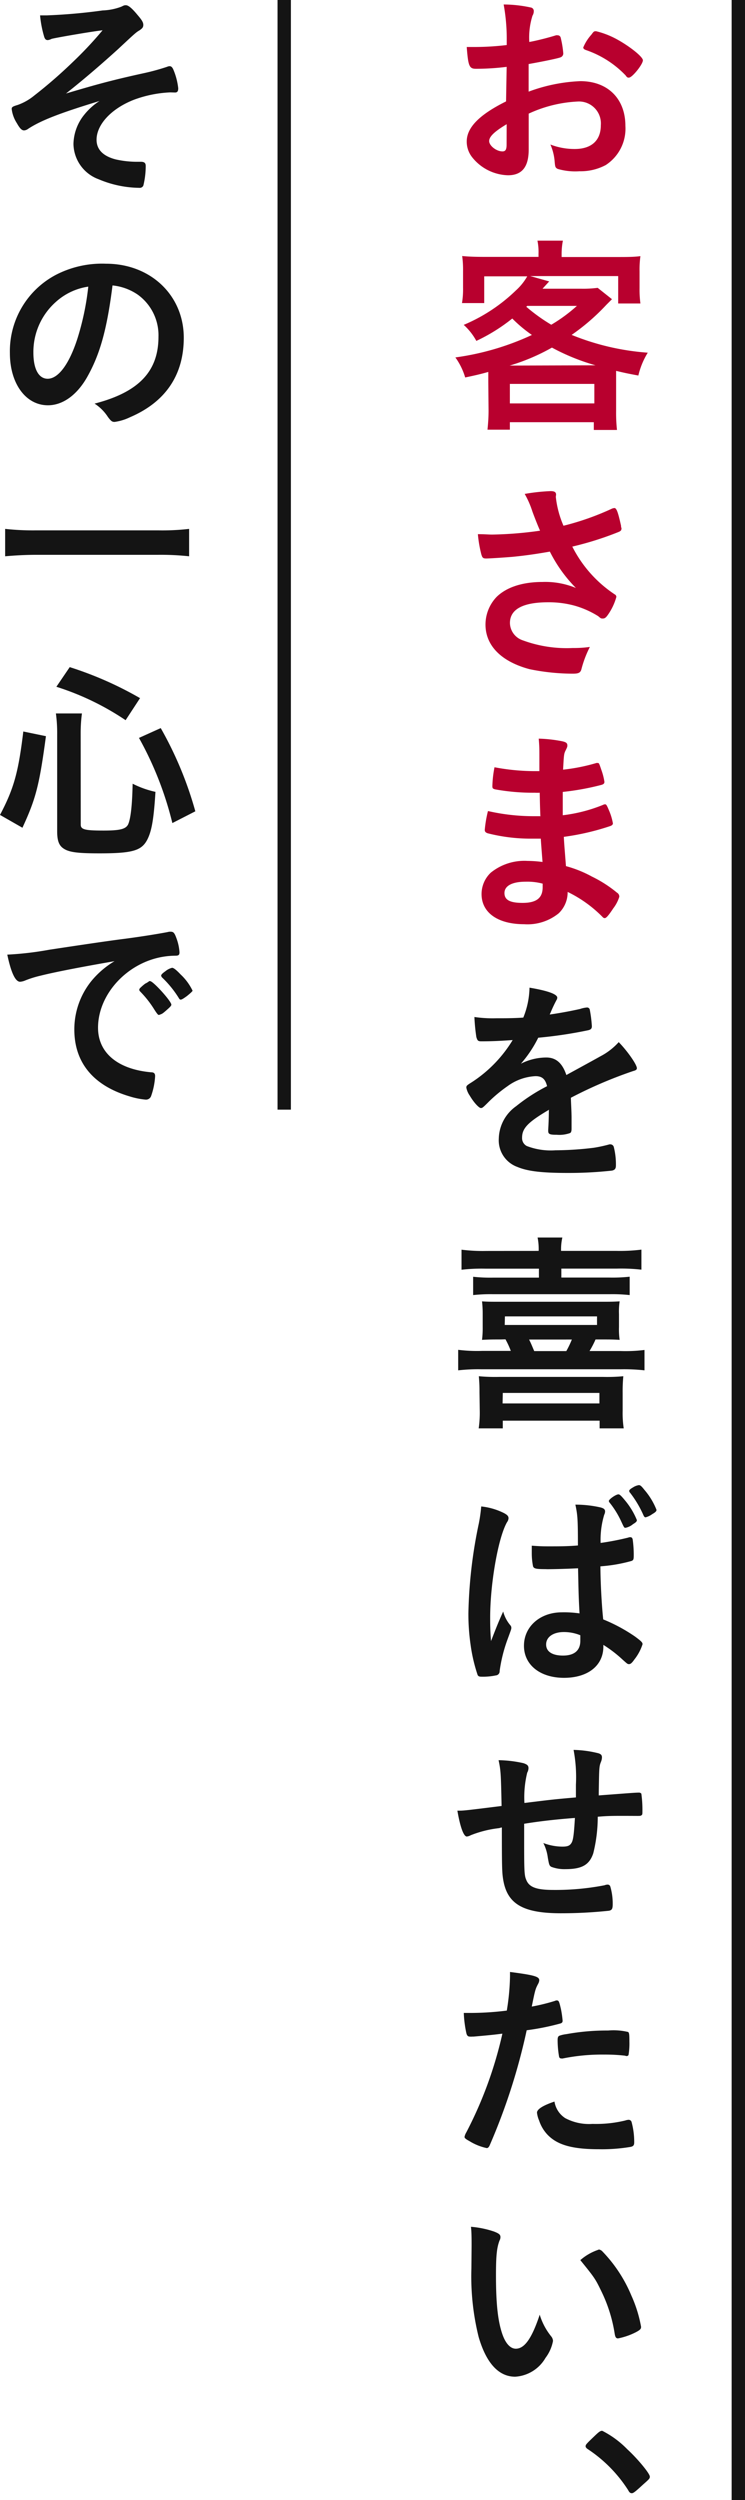
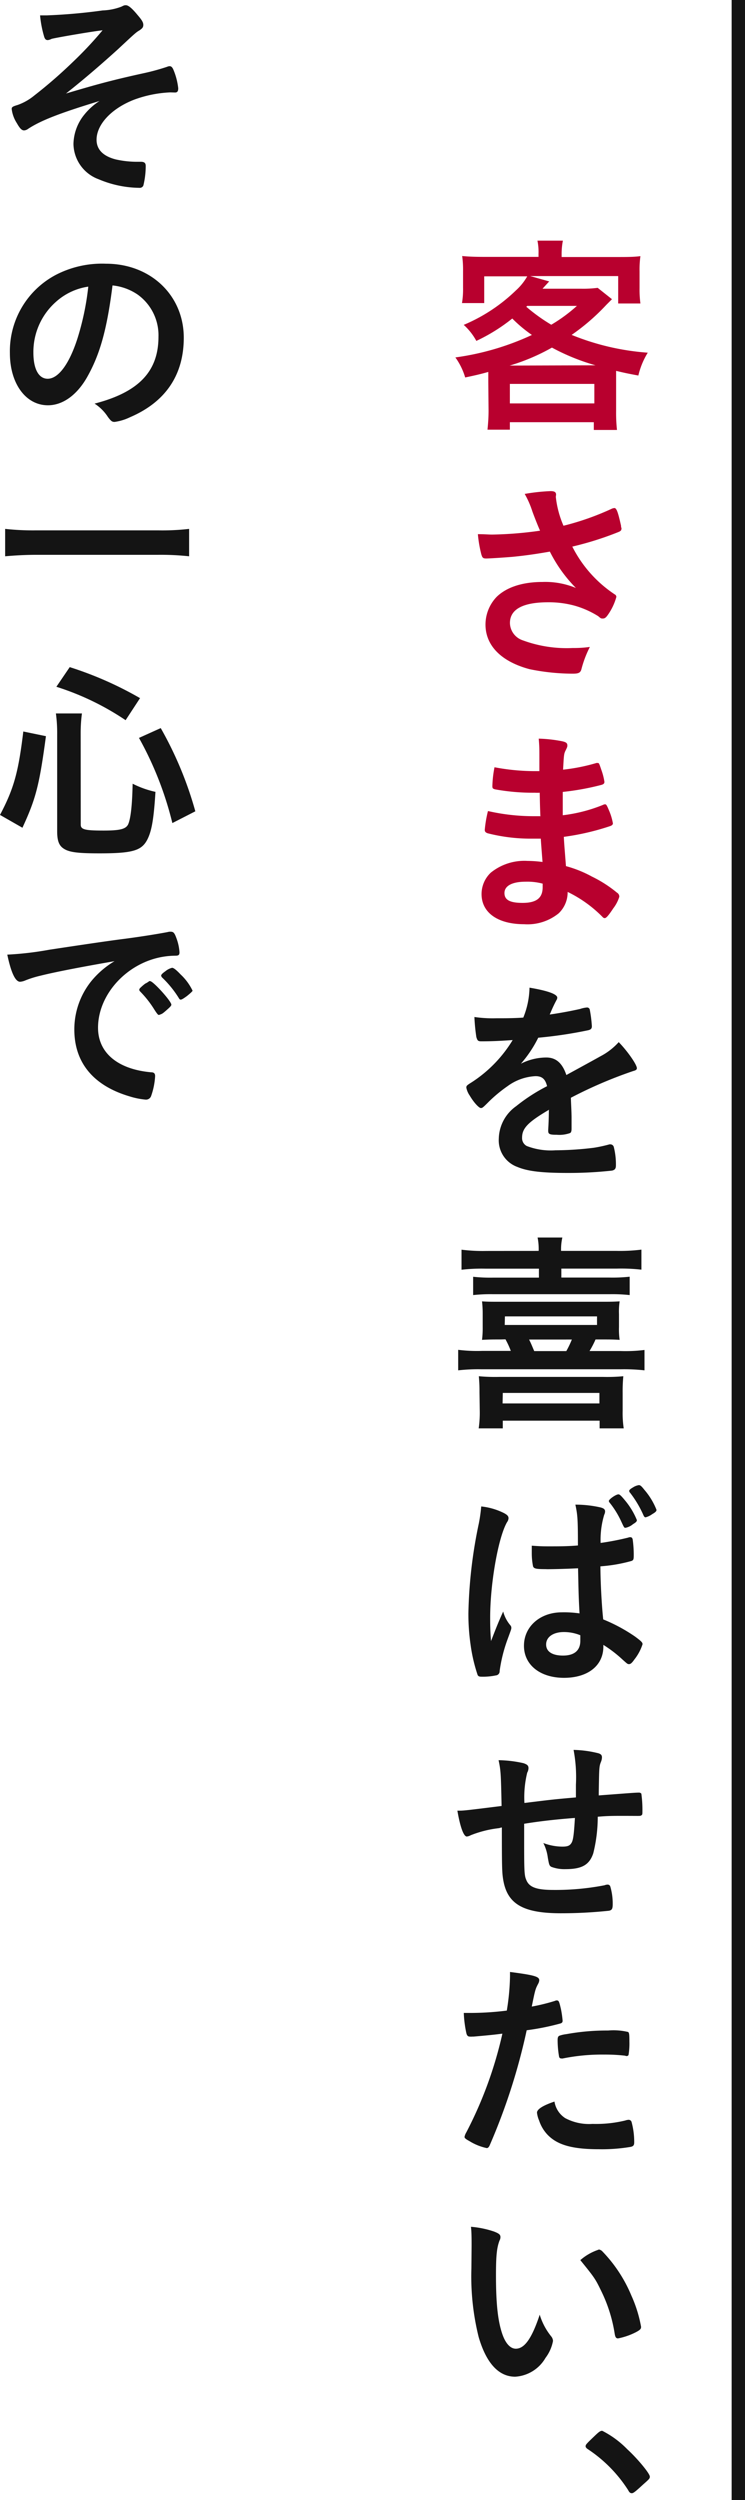
<svg xmlns="http://www.w3.org/2000/svg" viewBox="0 0 111.56 374">
  <defs>
    <style>.cls-1{fill:#b8002e}.cls-2{fill:#141414}.cls-3{fill:none;stroke:#141414;stroke-miterlimit:10;stroke-width:2px}</style>
  </defs>
  <title>アセット 17</title>
  <g id="レイヤー_2" data-name="レイヤー 2">
    <g id="contents">
-       <path class="cls-1" d="M75.87,10a36.73,36.73,0,0,1-4.61.29c-1,0-1.15-.42-1.37-3.26h1.25a41.6,41.6,0,0,0,4.74-.29V6.1A28.53,28.53,0,0,0,75.42.67a19.54,19.54,0,0,1,4.06.45.53.53,0,0,1,.45.58,1.25,1.25,0,0,1-.19.64,10.87,10.87,0,0,0-.48,3.94c1.06-.19,2.75-.61,4-1a.62.62,0,0,1,.22,0,.46.46,0,0,1,.48.35A14.58,14.58,0,0,1,84.35,8a.62.62,0,0,1-.42.58c-.38.16-2.72.64-4.77,1v4.13a25,25,0,0,1,7.74-1.57c4.1,0,6.75,2.62,6.75,6.69a6.49,6.49,0,0,1-2.94,5.86,8,8,0,0,1-3.94.93,9.39,9.39,0,0,1-3.26-.35c-.35-.19-.38-.29-.45-1.06a7.88,7.88,0,0,0-.64-2.59,10,10,0,0,0,3.65.67c2.5,0,3.9-1.28,3.9-3.55a3.28,3.28,0,0,0-3.49-3.55A19.57,19.57,0,0,0,79.17,17c0,.13,0,.13,0,1.38,0,2.11,0,2.11,0,2.56s0,1.15,0,1.44c0,2.59-1,3.84-3.1,3.84a7.1,7.1,0,0,1-5.41-2.75,3.77,3.77,0,0,1-.77-2.3c0-2.08,1.86-4,5.89-6Zm0,8.58c-1.86,1.12-2.62,1.86-2.62,2.53s1.06,1.54,2,1.54c.45,0,.61-.29.61-1Zm17.85-7.26a14.88,14.88,0,0,0-6-3.84c-.26-.1-.38-.22-.38-.38a6.67,6.67,0,0,1,1.22-1.92c.35-.48.38-.51.7-.51a12.6,12.6,0,0,1,2.37.83c2,.93,4.64,2.91,4.64,3.52s-1.6,2.59-2.08,2.59C94,11.64,93.92,11.58,93.72,11.35Z" />
      <path class="cls-1" d="M73.12,57.18c0-.61,0-.93,0-1.54-1.25.35-1.82.48-3.46.83a10,10,0,0,0-1.47-3,39.92,39.92,0,0,0,11.46-3.36,20.76,20.76,0,0,1-2.94-2.46A26.7,26.7,0,0,1,71.33,51a9.08,9.08,0,0,0-1.89-2.4,25.32,25.32,0,0,0,7.81-5.15,8.47,8.47,0,0,0,1.7-2.11H72.51v4H69.18a12.6,12.6,0,0,0,.16-2.3V40.57a15.36,15.36,0,0,0-.13-2.27c1,.1,2.08.13,3.49.13h7.94V38a8.57,8.57,0,0,0-.16-2h3.81a10.39,10.39,0,0,0-.19,2v.45h8.22c1.57,0,2.53,0,3.58-.13a14.54,14.54,0,0,0-.13,2.27V43.1a15.52,15.52,0,0,0,.13,2.3H92.57V41.3H79.39l2.85.8s-.35.38-1,1.09H87a16.87,16.87,0,0,0,2.5-.13l2.14,1.7-.86.86a31.89,31.89,0,0,1-5.18,4.48A37.29,37.29,0,0,0,97,52.76a11.47,11.47,0,0,0-1.41,3.42c-1.54-.29-2-.38-3.33-.7,0,.77,0,.8,0,1.7v4.29a23.8,23.8,0,0,0,.13,2.85H88.92V63.16H76.35v1.12H73c.1-1,.16-1.89.16-2.85Zm16.06-2.53A32,32,0,0,1,82.65,52a30.4,30.4,0,0,1-6.33,2.69Zm-12.83,5.7H89V57.43H76.35Zm2.46-14.46a26.44,26.44,0,0,0,3.74,2.69,23.67,23.67,0,0,0,3.84-2.82H78.94Z" />
      <path class="cls-1" d="M83.23,74.33a14.82,14.82,0,0,0,1.15,4.32,40.19,40.19,0,0,0,7.26-2.56A1.31,1.31,0,0,1,92,76c.32,0,.54.58,1,2.66,0,.16,0,.19.06.32a.25.25,0,0,1,0,.13c0,.22-.13.35-.45.48a47.71,47.71,0,0,1-6.91,2.18,18.65,18.65,0,0,0,6.34,7.14.45.45,0,0,1,.26.38,8.59,8.59,0,0,1-1.25,2.66c-.29.42-.48.58-.77.58s-.29,0-.7-.35a13.71,13.71,0,0,0-3.42-1.54,14.55,14.55,0,0,0-4.1-.54c-3.78,0-5.7,1.06-5.7,3.1a2.79,2.79,0,0,0,1.92,2.59,19,19,0,0,0,7.49,1.15,17.2,17.2,0,0,0,2.56-.16,16.2,16.2,0,0,0-1.28,3.39c-.16.48-.42.61-1.28.61a32.37,32.37,0,0,1-6.46-.67C75.13,99,72.7,96.63,72.7,93.43a6,6,0,0,1,1.66-4.13c1.47-1.44,3.84-2.24,6.88-2.24a12,12,0,0,1,5,.9,21.2,21.2,0,0,1-3.9-5.44c-2,.35-3.58.58-5.47.77-1.12.1-3.58.26-4.06.26s-.58-.1-.74-.64a18.58,18.58,0,0,1-.51-3c1.06,0,1.57.06,2.14.06a56.46,56.46,0,0,0,7.17-.58c-.29-.64-.83-2-1.15-2.88a13.6,13.6,0,0,0-1.15-2.62,28.69,28.69,0,0,1,3.87-.42c.61,0,.83.16.83.54Z" />
      <path class="cls-1" d="M80.92,122.14c-.06-1.57-.06-1.57-.1-3.55a6.48,6.48,0,0,1-.71,0,31.66,31.66,0,0,1-6-.51c-.32-.1-.38-.16-.38-.48a16.39,16.39,0,0,1,.32-2.82,32.62,32.62,0,0,0,5.92.58c.16,0,.45,0,.8,0v-2.11c0-1.12,0-1.63-.1-2.75a20.89,20.89,0,0,1,3.46.38c.64.13.83.29.83.64,0,.16,0,.22-.26.74s-.26.67-.38,2.88a28.32,28.32,0,0,0,5-1,.43.43,0,0,1,.16,0c.22,0,.22,0,.58,1.06a9.26,9.26,0,0,1,.45,1.76c0,.22-.1.35-.42.45a38.86,38.86,0,0,1-5.82,1.06c0,2.27,0,2.37,0,3.49a23.25,23.25,0,0,0,6-1.54.84.84,0,0,1,.32-.1c.19,0,.26.1.58.86a8.52,8.52,0,0,1,.61,2c0,.16-.13.29-.35.38a37.07,37.07,0,0,1-7,1.63c.06,1.22.13,1.89.32,4.38a17.73,17.73,0,0,1,3.9,1.57,18.68,18.68,0,0,1,3.74,2.4.69.69,0,0,1,.35.61,5.52,5.52,0,0,1-.9,1.73c-.7,1.06-1.06,1.47-1.28,1.47a.39.39,0,0,1-.29-.13A18.87,18.87,0,0,0,85,133.43a4.33,4.33,0,0,1-1.34,3.2,7.4,7.4,0,0,1-5.18,1.63c-3.94,0-6.37-1.73-6.37-4.51a4.41,4.41,0,0,1,1.38-3.2A8,8,0,0,1,79,128.79a18,18,0,0,1,2.24.16c-.16-2.08-.22-2.82-.26-3.49-.74,0-1.15,0-1.54,0a26,26,0,0,1-6.4-.8c-.32-.1-.45-.26-.45-.51a17.89,17.89,0,0,1,.48-2.82,30.83,30.83,0,0,0,6.88.77h.93Zm-2.21,9.76c-2,0-3.17.61-3.17,1.7s.93,1.47,2.72,1.47c2.08,0,3-.74,3-2.34v-.54A8.92,8.92,0,0,0,78.72,131.9Z" />
      <path class="cls-2" d="M82.24,166c-3.17,1.86-4.06,2.78-4.06,4.19a1.33,1.33,0,0,0,.7,1.25,10,10,0,0,0,4.29.64,48.43,48.43,0,0,0,5.76-.38,20.74,20.74,0,0,0,2.34-.51h.16a.54.54,0,0,1,.48.38,10.53,10.53,0,0,1,.32,2.78c0,.48-.16.67-.58.77a59.19,59.19,0,0,1-6.66.35c-3.9,0-6-.26-7.52-.9a4.23,4.23,0,0,1-2.78-4.22,6.1,6.1,0,0,1,2.59-4.86,26.75,26.75,0,0,1,4.64-3c-.26-1.06-.74-1.5-1.73-1.5a7.71,7.71,0,0,0-4.19,1.5,21.62,21.62,0,0,0-2.69,2.21c-1,1-1.06,1.06-1.31,1.06s-1-.74-1.66-1.86a3.16,3.16,0,0,1-.51-1.18c0-.29.06-.35.83-.83a19.66,19.66,0,0,0,6.11-6.3c-2.27.16-3.46.19-4.7.19-.48,0-.58-.1-.74-.64a27.68,27.68,0,0,1-.29-3,19,19,0,0,0,3.26.19c1.25,0,2.62,0,4.06-.1a12.44,12.44,0,0,0,.93-4.48c2.85.48,4.16,1,4.16,1.5a.75.75,0,0,1-.13.38,20.65,20.65,0,0,0-.9,1.92,1.09,1.09,0,0,0-.1.22c1.82-.26,3.42-.58,4.54-.83a4.3,4.3,0,0,1,1-.22.41.41,0,0,1,.45.29,19.23,19.23,0,0,1,.32,2.5c0,.35-.13.51-.54.61a64.9,64.9,0,0,1-7.49,1.12A18,18,0,0,1,78,159.13a8.41,8.41,0,0,1,3.81-.93c1.44,0,2.4.83,3,2.62,3.17-1.73,4.86-2.66,5.06-2.78a9.75,9.75,0,0,0,2.78-2.14c1.31,1.34,2.72,3.36,2.72,3.9,0,.19-.13.32-.54.42a65.53,65.53,0,0,0-9.34,4c0,.58.1,2,.1,3.07v1.54c0,.38-.06.58-.22.67a4.75,4.75,0,0,1-2,.26c-1.09,0-1.28-.1-1.28-.61V169c.06-.93.1-2.14.1-2.91Z" />
      <path class="cls-2" d="M75,200.38c-1.25,0-1.7,0-2.82.06a14.28,14.28,0,0,0,.1-1.92V196.6a16,16,0,0,0-.1-1.92c.83.06,1.34.06,2.91.06H89.85c1.47,0,1.89,0,2.94-.06a10,10,0,0,0-.1,1.92v1.92a10.9,10.9,0,0,0,.1,1.92c-1-.06-1.44-.06-2.91-.06h-.7a14.2,14.2,0,0,1-.9,1.73h4.61a22.81,22.81,0,0,0,3.62-.16V205a27.87,27.87,0,0,0-3.58-.16H72.13a26.51,26.51,0,0,0-3.52.16v-3.07a23.09,23.09,0,0,0,3.62.16h4.26a12.49,12.49,0,0,0-.8-1.73Zm5.66-13.25a8.44,8.44,0,0,0-.16-2h3.71a8,8,0,0,0-.19,2h8.29a25.86,25.86,0,0,0,3.74-.19v3a26.85,26.85,0,0,0-3.68-.16H84.06v1.34h7.23a23.36,23.36,0,0,0,3-.13v2.75a23.79,23.79,0,0,0-3-.13H73.85a24.11,24.11,0,0,0-3,.13V191a23.38,23.38,0,0,0,3,.13H80.7v-1.34H72.76a26.34,26.34,0,0,0-3.65.16v-3a25.58,25.58,0,0,0,3.74.19Zm-8.86,21.09a22.85,22.85,0,0,0-.1-2.34,26.62,26.62,0,0,0,3.1.1H90.24a26.06,26.06,0,0,0,3.1-.1,22.87,22.87,0,0,0-.1,2.46v2.72a15.2,15.2,0,0,0,.16,2.62H89.79v-1.15H75.29v1.15H71.68a16.33,16.33,0,0,0,.16-2.66Zm3.46,1.73h14.5v-1.57H75.29Zm.32-11.74H89.4v-1.28H75.61Zm3.65,2.18c.38.77.45,1,.77,1.73h4.8a14,14,0,0,0,.83-1.73Z" />
      <path class="cls-2" d="M76.44,243.16a.53.53,0,0,1,.13.35c0,.19,0,.19-.54,1.66a22.7,22.7,0,0,0-1.21,4.8.62.62,0,0,1-.58.67,9.43,9.43,0,0,1-2.14.19c-.32,0-.48-.06-.58-.26A24.52,24.52,0,0,1,70.46,246a31.85,31.85,0,0,1-.32-4.7,70.83,70.83,0,0,1,1.57-13.44,23.46,23.46,0,0,0,.35-2.5,9.91,9.91,0,0,1,3.42,1c.48.26.67.45.67.77a1.1,1.1,0,0,1-.22.58c-1.31,2.24-2.53,9.15-2.53,14.27,0,.77,0,2,.13,3.52.77-2,1.12-2.88,1.82-4.42A5.27,5.27,0,0,0,76.44,243.16Zm5.38-8.42c-1.54,0-1.86-.06-2-.42a10.07,10.07,0,0,1-.19-2c0-.26,0-.51,0-1.09.87.06,1.38.1,2.43.1,1.73,0,2.82,0,4.48-.13,0-4.06-.06-4.58-.38-6.11a16.89,16.89,0,0,1,3.78.42c.48.13.67.29.67.61a1.2,1.2,0,0,1-.13.48,13,13,0,0,0-.54,4.22,40.74,40.74,0,0,0,4.13-.8.69.69,0,0,1,.32-.06c.19,0,.29.1.35.32a16.89,16.89,0,0,1,.16,2.18c0,.77,0,.93-.35,1.06a23.19,23.19,0,0,1-4.64.8c0,2.21.19,5.86.42,7.94a24.67,24.67,0,0,1,4.8,2.59c.9.67,1.09.86,1.09,1.12A7.25,7.25,0,0,1,95,248.25c-.38.54-.58.7-.8.7s-.22,0-1-.7a18.78,18.78,0,0,0-2.85-2.18v.26c0,2.85-2.33,4.67-5.89,4.67s-6-1.92-6-4.8,2.43-5,5.66-5a16,16,0,0,1,2.66.16c-.13-2.5-.13-2.5-.22-6.75C85.28,234.68,83.1,234.75,81.82,234.75Zm2.62,9.41c-1.6,0-2.66.74-2.66,1.86s1,1.66,2.53,1.66c1.7,0,2.59-.77,2.59-2.21,0-.48,0-.8,0-.83A6.47,6.47,0,0,0,84.44,244.15ZM93,227.55a13.51,13.51,0,0,0-1.73-2.78.43.43,0,0,1-.1-.22c0-.26,1.06-1,1.44-1,.19,0,.42.22,1.06,1a11.18,11.18,0,0,1,1.7,2.85c0,.19-.1.32-.58.61a2.52,2.52,0,0,1-1.09.54C93.47,228.57,93.47,228.57,93,227.55Zm1.73-5a2.3,2.3,0,0,1,.93-.38c.22,0,.38.13.83.7a10.43,10.43,0,0,1,1.82,3c0,.19-.13.35-.64.64a2.93,2.93,0,0,1-1,.48c-.13,0-.22-.1-.32-.32a16,16,0,0,0-2-3.36.38.38,0,0,1-.13-.26C94.2,222.94,94.33,222.78,94.72,222.55Z" />
      <path class="cls-2" d="M78.49,272.83v2c0,4.7,0,5.66.29,6.33.42,1.15,1.5,1.57,4.1,1.57a38.64,38.64,0,0,0,7.65-.7,1.27,1.27,0,0,1,.45-.1.41.41,0,0,1,.42.32,9,9,0,0,1,.35,2.59c0,.7-.1.9-.54,1a67.93,67.93,0,0,1-7.23.38c-5.7,0-8.06-1.41-8.64-5.09-.16-1-.19-1.76-.19-7.74-.19,0-.22.06-.45.1a16.47,16.47,0,0,0-4.22,1.06,1.48,1.48,0,0,1-.58.19c-.48,0-1-1.47-1.41-3.87h.29c.7,0,1.18-.06,6.33-.7-.1-5-.13-5.31-.45-6.85a17.9,17.9,0,0,1,3.74.45c.54.19.74.35.74.74a1.43,1.43,0,0,1-.19.67,15.52,15.52,0,0,0-.42,4.54c4.16-.51,4.35-.54,7.71-.83V267a22,22,0,0,0-.35-5.22,16.46,16.46,0,0,1,3.74.51c.38.13.51.29.51.61a1.87,1.87,0,0,1-.16.7c-.26.67-.26.83-.32,4.61v.38c4.67-.35,5.47-.42,6-.42a.44.44,0,0,1,.38.16,17.77,17.77,0,0,1,.16,2.62c0,.45,0,.54-.19.64s-.1.06-2.85.06c-1.25,0-2.21,0-3.65.13a22.58,22.58,0,0,1-.67,5.47c-.58,1.73-1.7,2.37-4.16,2.37a5.56,5.56,0,0,1-2.14-.35c-.29-.19-.32-.32-.51-1.38a6.67,6.67,0,0,0-.67-2.18,8.15,8.15,0,0,0,2.85.54c.77,0,1.09-.13,1.34-.51s.38-1,.54-3.78C83.07,272.19,80.73,272.47,78.49,272.83Z" />
      <path class="cls-2" d="M70.91,304.67h-.19a1.72,1.72,0,0,1-.35,0c-.29,0-.45-.13-.54-.54a16.94,16.94,0,0,1-.38-3c.45,0,.8,0,1,0a44,44,0,0,0,5.44-.35,35,35,0,0,0,.48-5.06V295c3.71.48,4.42.7,4.38,1.28a1.39,1.39,0,0,1-.19.54c-.38.74-.42.83-.93,3.36a29.12,29.12,0,0,0,3.49-.86.43.43,0,0,1,.26-.06c.29,0,.35.13.61,1.25a14.92,14.92,0,0,1,.26,1.79c0,.22-.1.35-.38.42a36.15,36.15,0,0,1-5,1,91.64,91.64,0,0,1-5.47,17.05c-.16.42-.32.58-.51.58a8.16,8.16,0,0,1-2.62-1.06c-.54-.29-.71-.45-.71-.61a2,2,0,0,1,.26-.67,60.41,60.41,0,0,0,5.41-14.78C73.85,304.41,72.86,304.5,70.91,304.67Zm13.66,12.16a7.58,7.58,0,0,0,4.16.9,18.49,18.49,0,0,0,4.9-.51,1.89,1.89,0,0,1,.45-.1.46.46,0,0,1,.51.38,11.36,11.36,0,0,1,.38,3c0,.42-.13.58-.54.67a25.93,25.93,0,0,1-4.74.35c-4,0-6.24-.64-7.71-2.18a5.63,5.63,0,0,1-1.25-2.11,4.1,4.1,0,0,1-.32-1.18c0-.54,1-1.12,2.62-1.66A3.61,3.61,0,0,0,84.57,316.82Zm9-9.31a26.44,26.44,0,0,0-3.1-.16,29.41,29.41,0,0,0-6.18.58.54.54,0,0,1-.22,0,.32.32,0,0,1-.35-.26,14.79,14.79,0,0,1-.22-2.46c0-.42.06-.61.32-.7a5.05,5.05,0,0,1,1-.22,33.7,33.7,0,0,1,6.24-.54,9.4,9.4,0,0,1,3,.22c.16.13.19.38.19,1.44a10.48,10.48,0,0,1-.13,2,.32.32,0,0,1-.32.16A.79.79,0,0,1,93.56,307.51Z" />
      <path class="cls-2" d="M70.62,336c0-.93,0-2.18-.1-2.88a14.43,14.43,0,0,1,3.42.7c.77.29,1,.48,1,.83a1,1,0,0,1-.13.51c-.42,1.09-.54,2.3-.54,5.22,0,4.1.26,6.66.89,8.61.48,1.5,1.22,2.37,2.08,2.37,1.31,0,2.4-1.54,3.58-5.09a9.55,9.55,0,0,0,1.73,3.26,1.17,1.17,0,0,1,.26.67,6,6,0,0,1-1.12,2.53,5.64,5.64,0,0,1-4.54,2.82c-2.46,0-4.32-2-5.47-5.92a37.56,37.56,0,0,1-1.09-10.27Zm19,.51a.94.94,0,0,1,.61.32,21.21,21.21,0,0,1,4.32,6.59A19.7,19.7,0,0,1,96,348.09c0,.32-.16.48-.83.83a10.18,10.18,0,0,1-2.62.9c-.29,0-.42-.16-.51-.74a22.21,22.21,0,0,0-2-6.33c-.9-1.86-1-2-3.14-4.64A7.91,7.91,0,0,1,89.66,336.54Z" />
      <path class="cls-2" d="M89.18,364.28c.54-.51.74-.64,1-.64a14.17,14.17,0,0,1,3.74,2.75c1.6,1.47,3.39,3.65,3.39,4.1,0,.29-.06.35-1,1.18-1.18,1.09-1.47,1.31-1.7,1.31s-.38-.13-.54-.45a20.72,20.72,0,0,0-6-6.11q-.39-.24-.38-.48C87.71,365.69,87.8,365.6,89.18,364.28Z" />
      <path class="cls-2" d="M25.5,13.82a17.84,17.84,0,0,0-5.41,1.09c-3.39,1.31-5.63,3.71-5.63,6,0,1.47,1,2.46,2.88,2.94a14.43,14.43,0,0,0,3.42.35h.32c.54,0,.74.19.74.61a12.2,12.2,0,0,1-.35,2.94.58.58,0,0,1-.61.35,16,16,0,0,1-6.08-1.28A5.73,5.73,0,0,1,11,21.53a7.17,7.17,0,0,1,1.66-4.42,9.47,9.47,0,0,1,2.24-2C9.06,16.89,6.14,18,4.19,19.29a1.1,1.1,0,0,1-.58.22c-.35,0-.64-.29-1.09-1.09a5,5,0,0,1-.77-2.11c0-.29.13-.38.9-.61A8.2,8.2,0,0,0,5.12,14.3a70.54,70.54,0,0,0,5.76-5,56.92,56.92,0,0,0,4.48-4.77c-1.86.22-6.88,1.09-7.62,1.28A1.86,1.86,0,0,1,7.17,6c-.29,0-.42-.13-.54-.45A16.28,16.28,0,0,1,6,2.3c.45,0,.67,0,1,0a83.8,83.8,0,0,0,8.38-.74A8.71,8.71,0,0,0,18.17,1c.38-.19.45-.22.67-.22.38,0,.9.42,1.79,1.5.64.74.83,1.09.83,1.44s-.13.51-.54.8c-.58.35-.58.35-3.26,2.85-2.21,2-4.83,4.29-7.78,6.62,4.51-1.34,6.88-2,11.78-3.07A33.13,33.13,0,0,0,25,10a1.09,1.09,0,0,1,.38-.1c.26,0,.38.13.54.42a9.93,9.93,0,0,1,.77,2.88c0,.45-.13.64-.48.64Z" />
      <path class="cls-2" d="M13,56.5c-1.54,2.66-3.65,4.13-5.82,4.13-3.33,0-5.7-3.26-5.7-7.81A12.91,12.91,0,0,1,8.38,41.11a15.05,15.05,0,0,1,7.49-1.66c6.69,0,11.65,4.74,11.65,11.07,0,5.6-2.75,9.63-8.06,11.9a7.64,7.64,0,0,1-2.3.7c-.38,0-.54-.13-1-.74a6.7,6.7,0,0,0-2-2c6.59-1.7,9.57-4.8,9.57-10a7.49,7.49,0,0,0-3.1-6.3,8.12,8.12,0,0,0-3.78-1.38C16,49.47,14.91,53.15,13,56.5ZM8.35,45.18A10,10,0,0,0,5,52.76c0,2.46.8,3.9,2.14,3.9,1.6,0,3.23-2.21,4.45-6a40.27,40.27,0,0,0,1.63-7.78A9.23,9.23,0,0,0,8.35,45.18Z" />
      <path class="cls-2" d="M28.32,83.22A40,40,0,0,0,23.65,83H5.47c-1.7,0-3.39.1-4.7.22v-4.1a38.45,38.45,0,0,0,4.7.22H23.65a34.94,34.94,0,0,0,4.67-.22Z" />
      <path class="cls-2" d="M0,121.91c2.08-3.94,2.75-6.37,3.49-12.48l3.39.7c-1,7.46-1.54,9.41-3.52,13.7Zm12.09,1.44c0,.74.58.9,3.42.9,2.46,0,3.33-.22,3.68-.93.38-.86.61-2.88.67-6.08a14.25,14.25,0,0,0,3.42,1.22c-.26,4.19-.58,5.92-1.25,7.2-.86,1.6-2.21,2-7.13,2-3.55,0-4.74-.19-5.57-.86-.54-.45-.77-1.15-.77-2.43v-14.5a21.65,21.65,0,0,0-.19-3.14h3.9a22.45,22.45,0,0,0-.19,3Zm6.72-15.61a40.22,40.22,0,0,0-10.37-5l2-2.94a53.41,53.41,0,0,1,10.53,4.64Zm7,15.39a50.81,50.81,0,0,0-5-12.74l3.26-1.47a54.79,54.79,0,0,1,5.18,12.45Z" />
      <path class="cls-2" d="M6.11,145.95a15.68,15.68,0,0,0-2.27.7,2.45,2.45,0,0,1-.83.22c-.7,0-1.34-1.31-1.92-4.06a48.3,48.3,0,0,0,6.33-.74c3.84-.58,8.7-1.31,11.26-1.63,2.88-.38,5.18-.77,6.4-1a1.4,1.4,0,0,1,.48-.06c.42,0,.58.19.87,1a7.4,7.4,0,0,1,.45,2.08c0,.38-.13.51-.58.51a11.89,11.89,0,0,0-1.89.16c-5.41.9-9.73,5.63-9.73,10.62,0,3.74,2.94,6.21,7.94,6.66.45,0,.61.19.61.58a10.69,10.69,0,0,1-.61,3,.81.81,0,0,1-.83.51,11.24,11.24,0,0,1-2.37-.48c-5.44-1.6-8.29-5.06-8.29-10a11.51,11.51,0,0,1,2.53-7.23,13.2,13.2,0,0,1,3.49-3C13,144.51,8.54,145.34,6.11,145.95Zm16.38.83c.45,0,3.17,3,3.17,3.52,0,.16-.19.35-.77.86s-.64.51-.9.61-.16.06-.22.06-.16,0-.74-.93A15.2,15.2,0,0,0,21,148.34a.8.8,0,0,1-.16-.26c.06-.16.1-.26.13-.26a7.64,7.64,0,0,1,.77-.67,3.19,3.19,0,0,0,.54-.32.11.11,0,0,1,.1-.06h.16ZM28,149c-.48.35-.77.54-.93.54s-.19-.06-.35-.32a15.43,15.43,0,0,0-2.46-3,.63.63,0,0,1-.13-.26c0-.16.19-.35.64-.67a2.55,2.55,0,0,1,1-.51c.22,0,.61.29,1.28,1a8.15,8.15,0,0,1,1.79,2.43C28.8,148.31,28.57,148.54,28,149Z" />
      <line class="cls-3" x1="110.56" x2="110.56" y2="374" />
-       <line class="cls-3" x1="42.56" x2="42.56" y2="166" />
    </g>
  </g>
</svg>